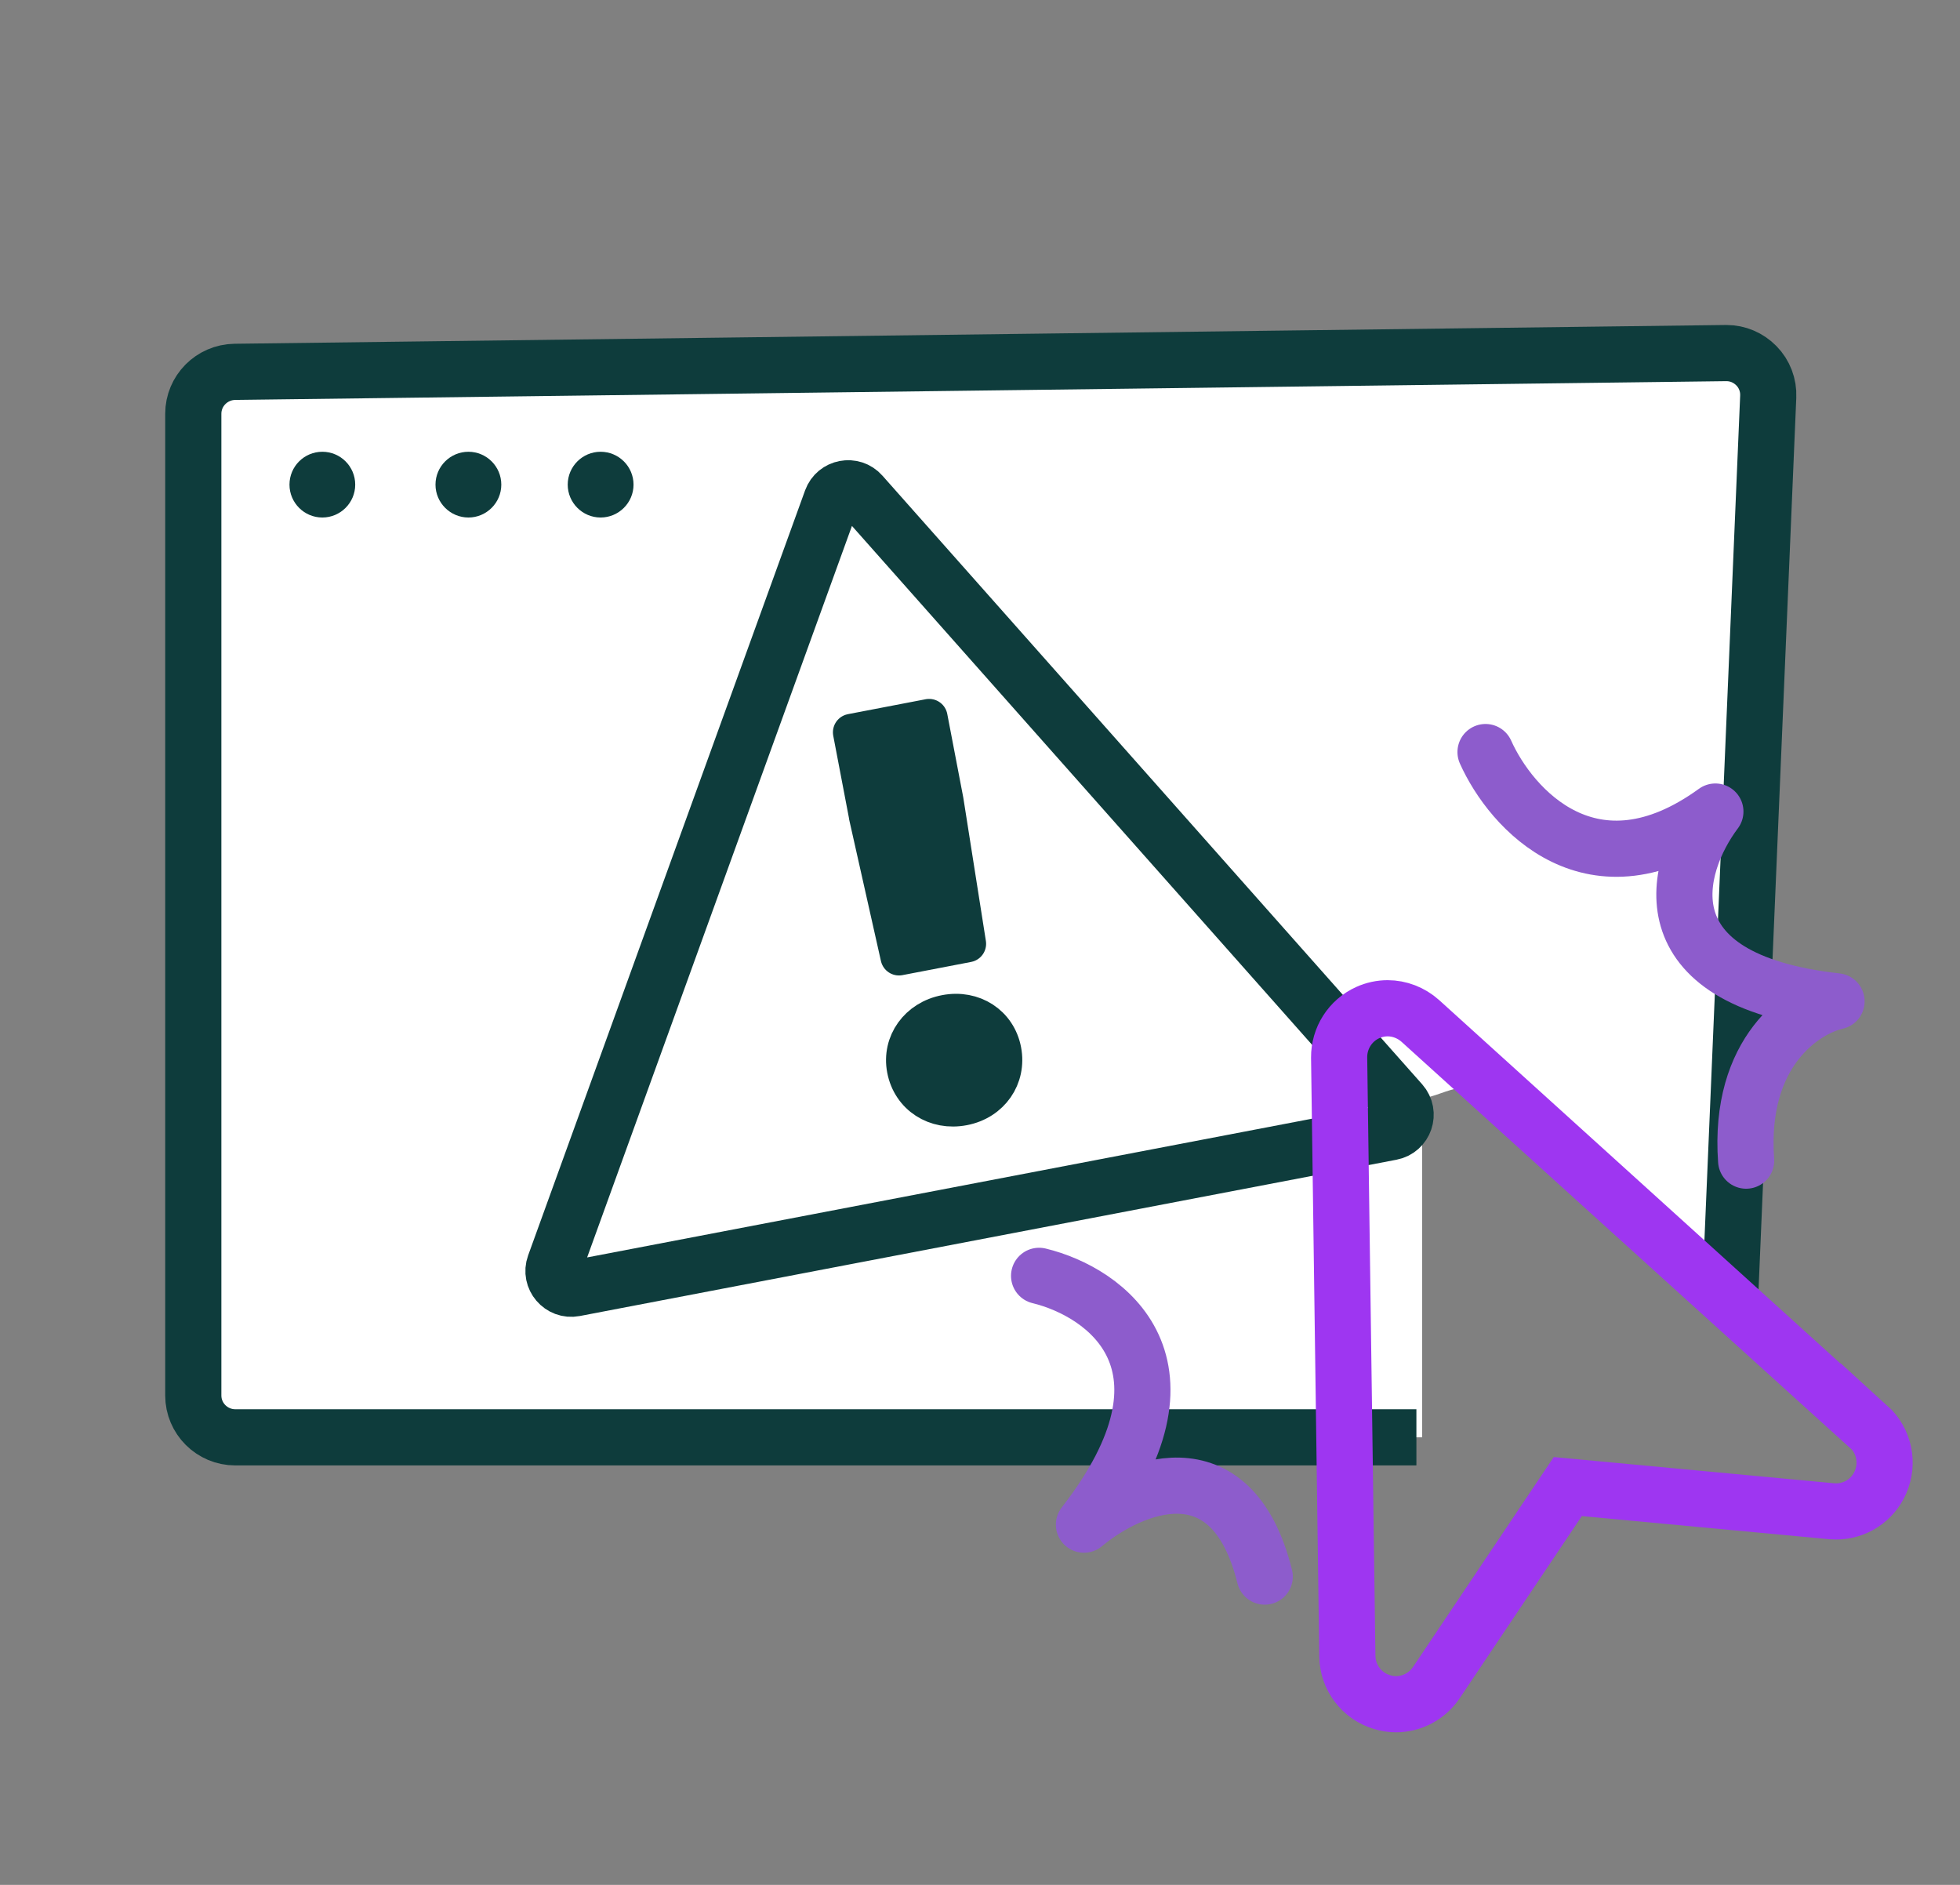
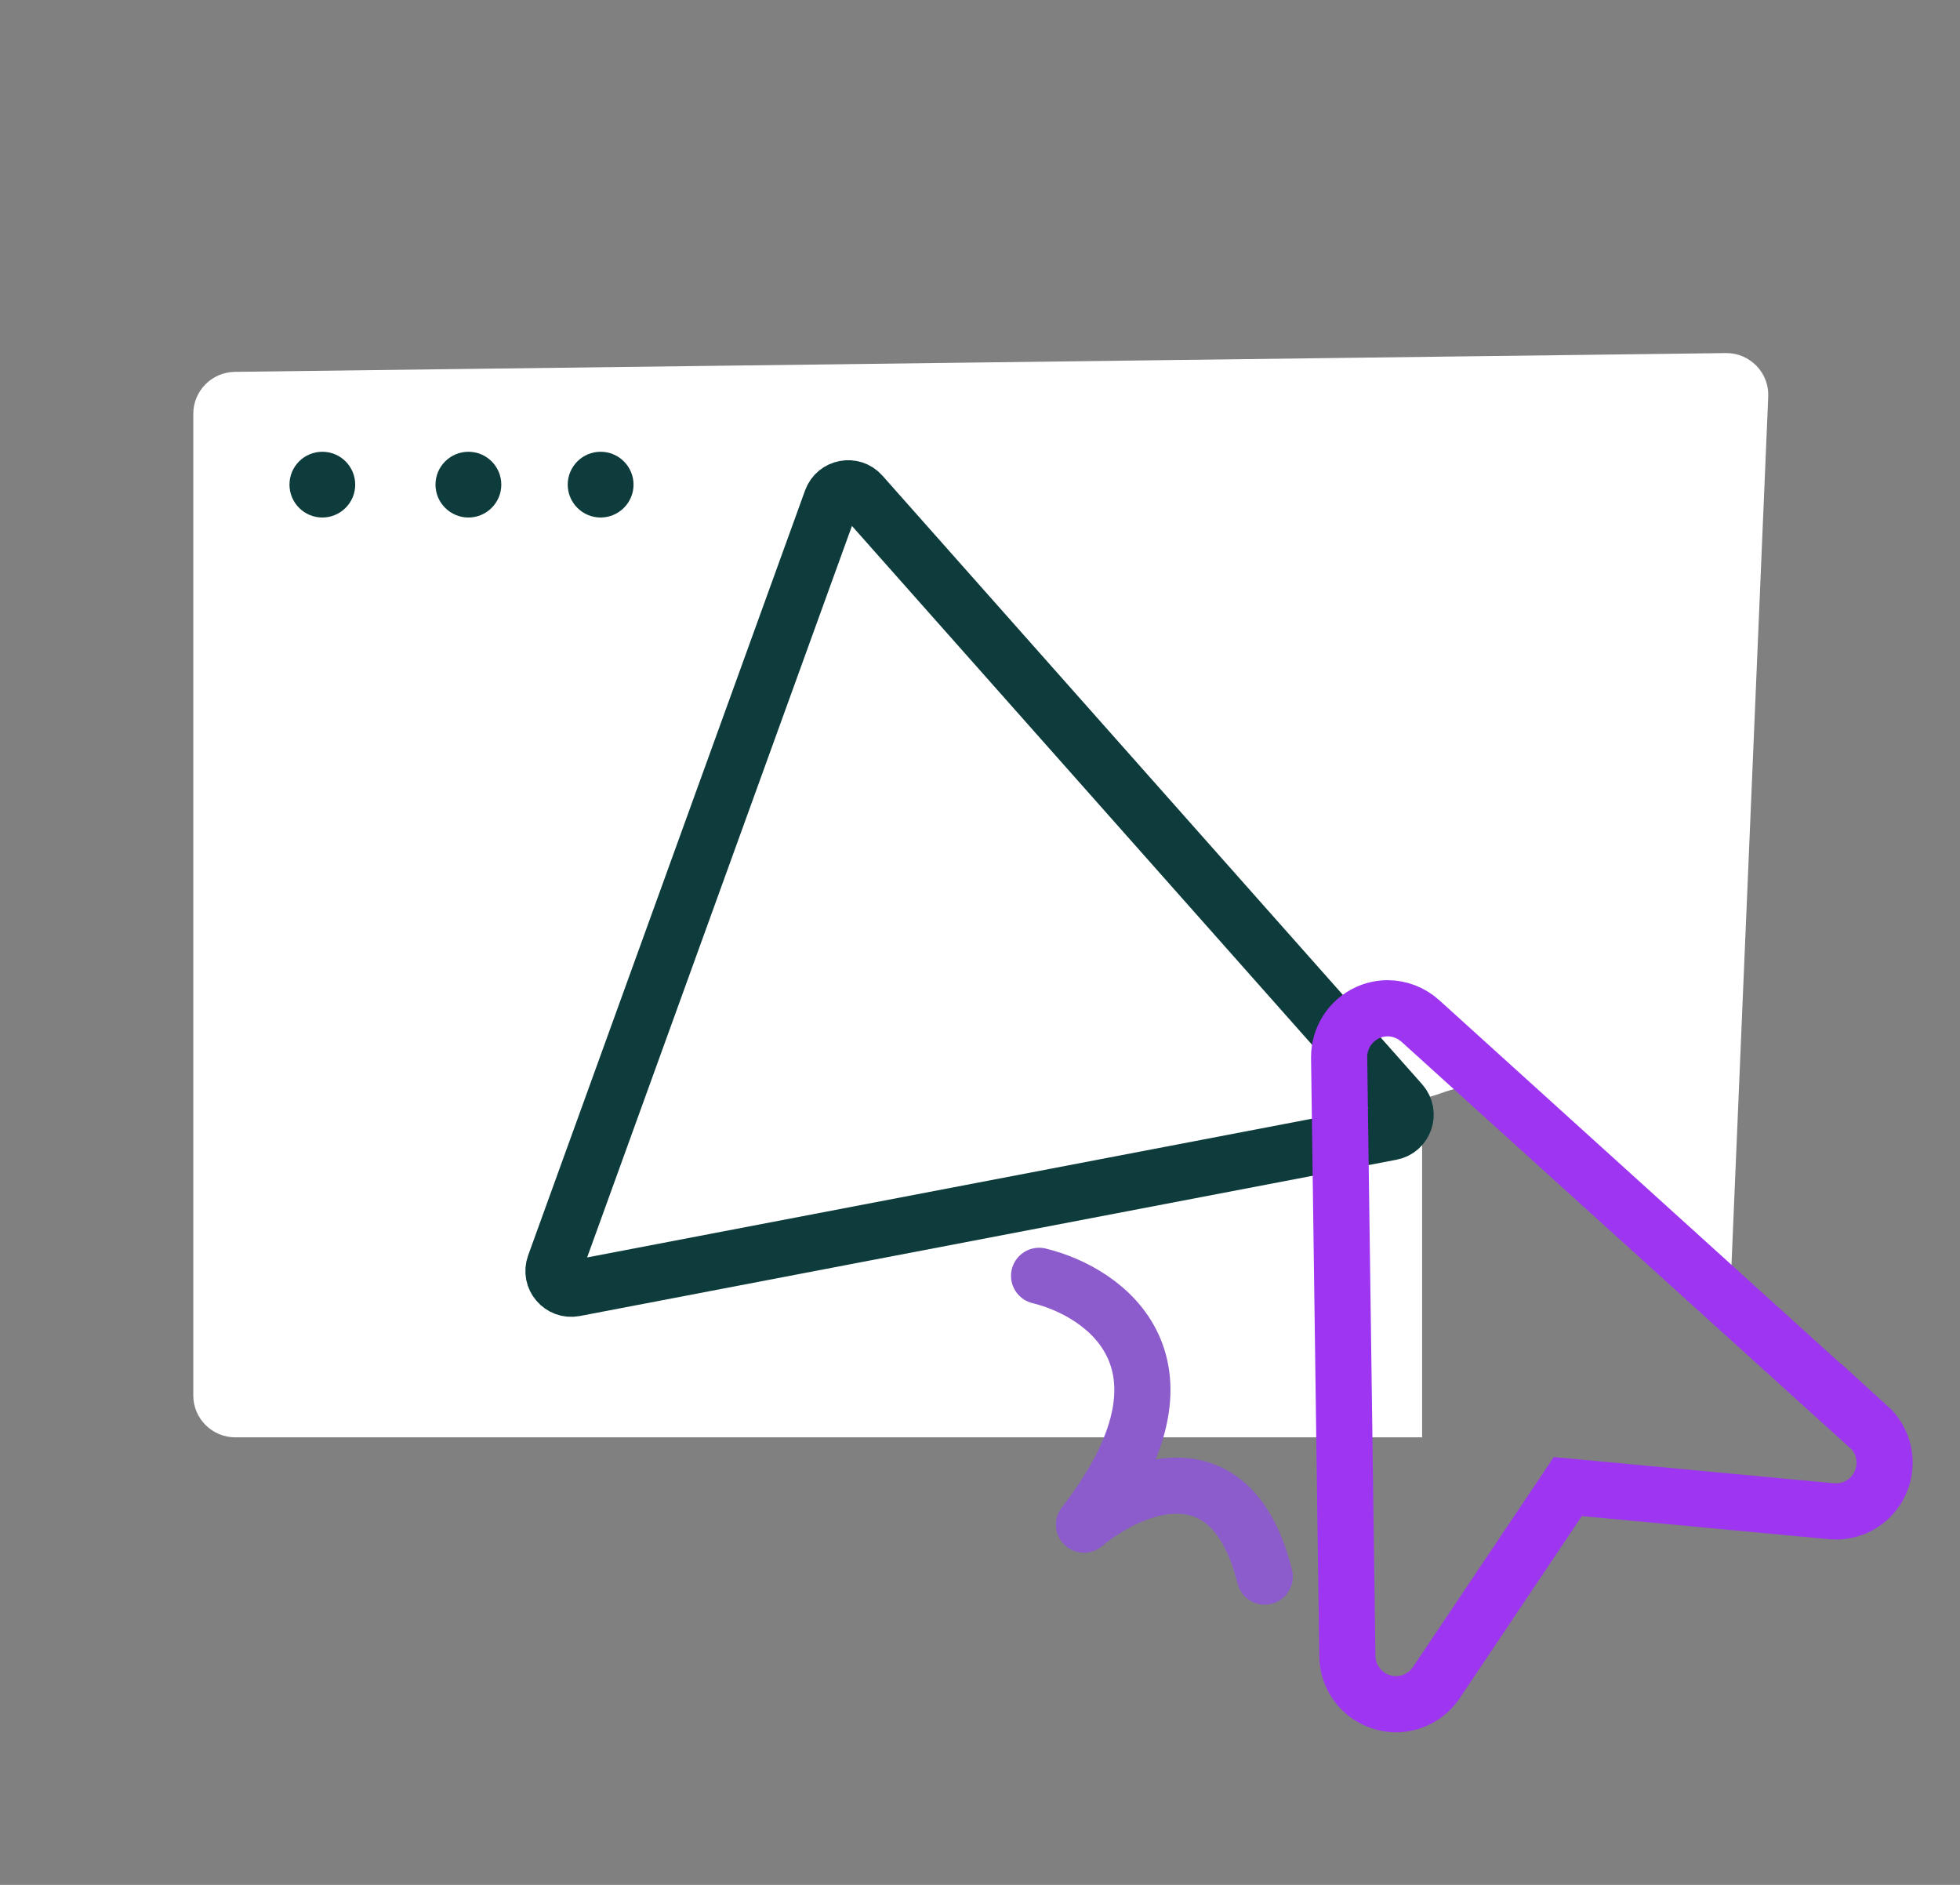
<svg xmlns="http://www.w3.org/2000/svg" width="26" height="25" viewBox="0 0 26 25" fill="none">
  <rect x="0" y="0" width="26" height="25" fill="#808080" stroke="none" />
  <path d="M23.3 4.852C23.194 4.744 23.053 4.683 22.902 4.683H22.895L3.114 4.932C2.81 4.937 2.564 5.184 2.564 5.488V18.509C2.564 18.815 2.814 19.064 3.121 19.064H18.865V14.561C19.162 14.561 19.534 14.12 20.355 14.759L22.958 17.027L23.456 5.262C23.463 5.109 23.406 4.96 23.3 4.852Z" fill="white" />
-   <path d="M22.955 17.102L23.456 5.262C23.463 5.109 23.406 4.96 23.3 4.852C23.194 4.744 23.053 4.683 22.902 4.683H22.895L3.114 4.932C2.81 4.937 2.564 5.184 2.564 5.488V18.509C2.564 18.815 2.814 19.064 3.121 19.064H18.789" stroke="#0E3C3C" stroke-width="0.745" />
  <path d="M4.276 6.864C4.517 6.864 4.712 6.668 4.712 6.428C4.712 6.187 4.517 5.992 4.276 5.992C4.035 5.992 3.84 6.187 3.84 6.428C3.84 6.668 4.035 6.864 4.276 6.864Z" fill="#0E3C3C" />
  <path d="M6.214 6.864C6.454 6.864 6.65 6.668 6.65 6.428C6.65 6.187 6.454 5.992 6.214 5.992C5.973 5.992 5.777 6.187 5.777 6.428C5.777 6.668 5.973 6.864 6.214 6.864Z" fill="#0E3C3C" />
  <path d="M7.967 6.864C8.208 6.864 8.404 6.668 8.404 6.428C8.404 6.187 8.208 5.992 7.967 5.992C7.727 5.992 7.531 6.187 7.531 6.428C7.531 6.668 7.727 6.864 7.967 6.864Z" fill="#0E3C3C" />
  <path d="M11.03 6.631C11.091 6.464 11.309 6.422 11.427 6.556L18.587 14.629C18.708 14.766 18.634 14.982 18.455 15.016L7.622 17.089C7.443 17.123 7.294 16.949 7.356 16.778L11.03 6.631Z" fill="white" stroke="#0E3C3C" stroke-width="0.745" stroke-linejoin="round" />
-   <path d="M12.01 14.182C11.943 13.832 12.174 13.51 12.542 13.44C12.91 13.369 13.237 13.582 13.304 13.935C13.371 14.287 13.15 14.612 12.78 14.683C12.41 14.754 12.079 14.541 12.01 14.182ZM11.505 10.818L11.294 9.713L12.325 9.515L12.537 10.621L12.836 12.518L11.925 12.693L11.504 10.819L11.505 10.818Z" fill="#0E3C3C" stroke="#0E3C3C" stroke-width="0.49" stroke-linejoin="round" />
  <path d="M24.788 18.926L18.841 13.541C18.719 13.432 18.564 13.373 18.408 13.373C18.318 13.373 18.228 13.392 18.144 13.43C17.911 13.535 17.762 13.77 17.764 14.026L17.873 21.968C17.877 22.249 18.064 22.497 18.335 22.576C18.396 22.595 18.456 22.604 18.517 22.604C18.729 22.604 18.931 22.499 19.053 22.318L20.797 19.717L24.294 20.044C24.316 20.044 24.334 20.047 24.355 20.047C24.609 20.047 24.842 19.898 24.945 19.66C25.057 19.406 24.994 19.108 24.788 18.921V18.926Z" stroke="#9E36F1" stroke-width="0.745" />
  <path d="M13.784 16.922C14.669 17.137 16.027 18.099 14.379 20.222C14.994 19.709 16.334 19.128 16.777 20.911" stroke="#8D5CCC" stroke-width="0.745" stroke-linecap="round" stroke-linejoin="round" />
-   <path d="M19.706 9.975C20.044 10.73 21.126 11.945 22.755 10.764C22.215 11.484 21.781 12.995 24.362 13.281C23.919 13.381 23.058 13.944 23.163 15.394" stroke="#8D5CCC" stroke-width="0.745" stroke-linecap="round" stroke-linejoin="round" />
</svg>